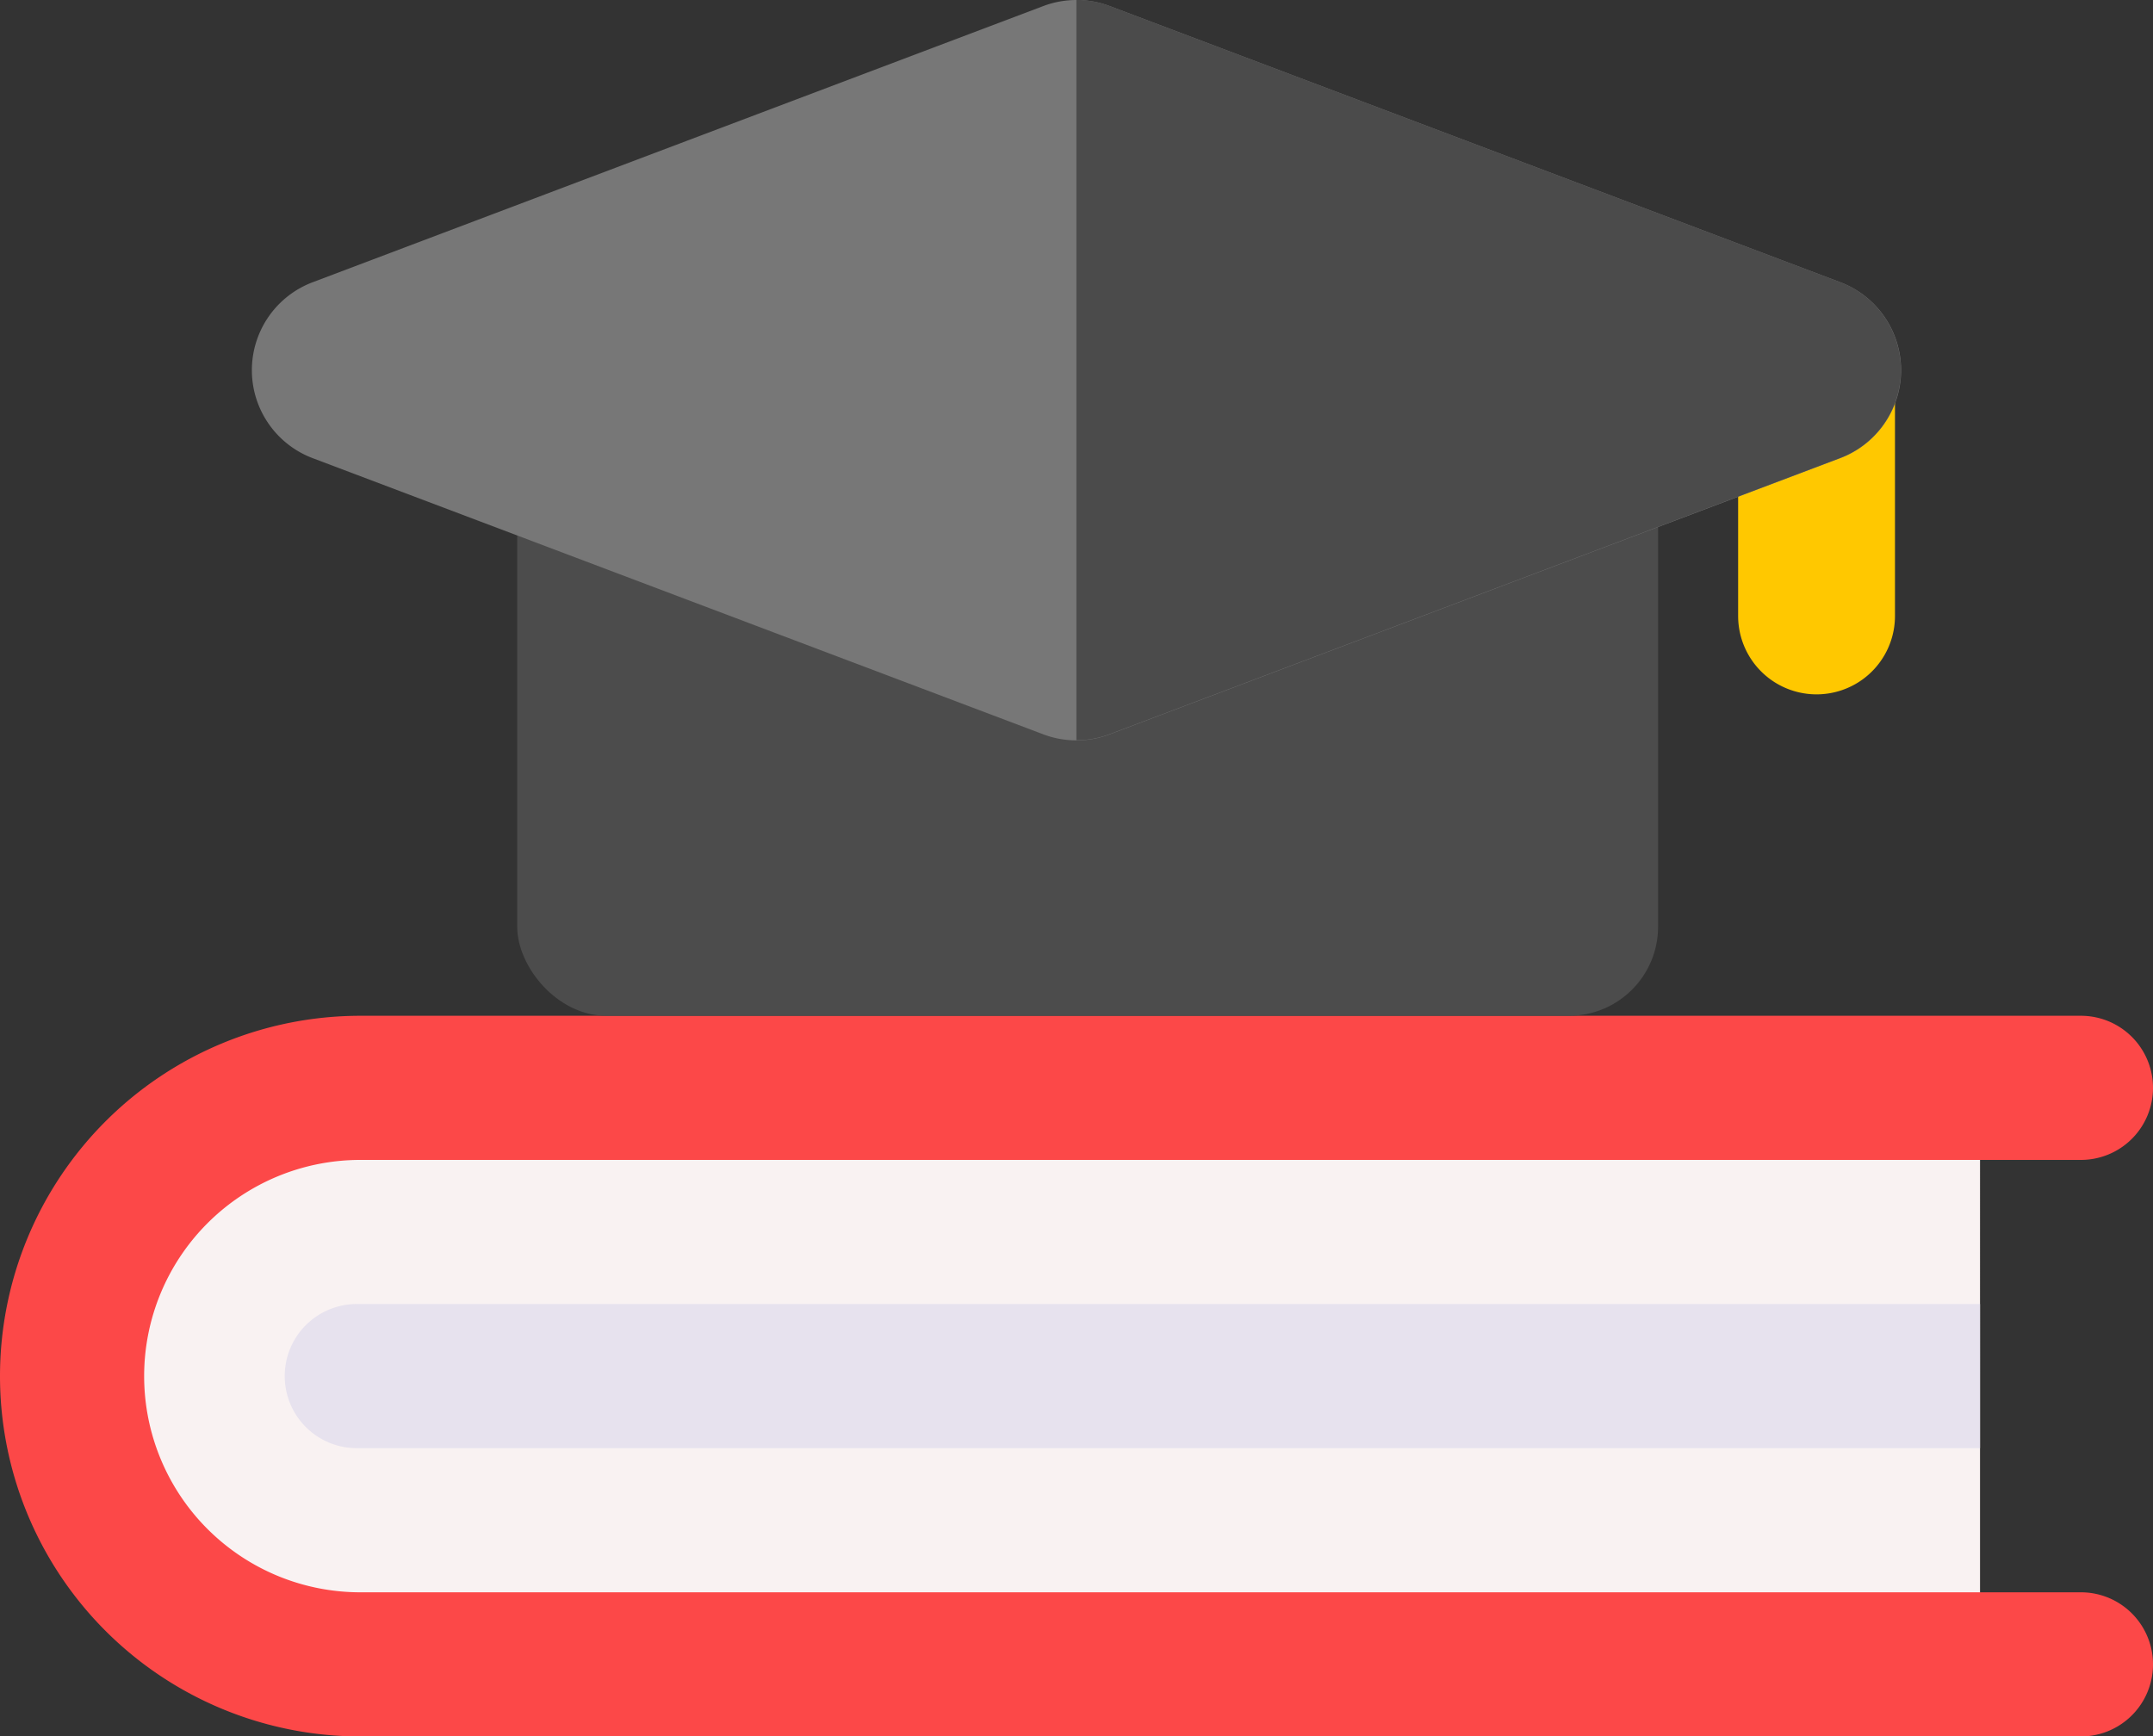
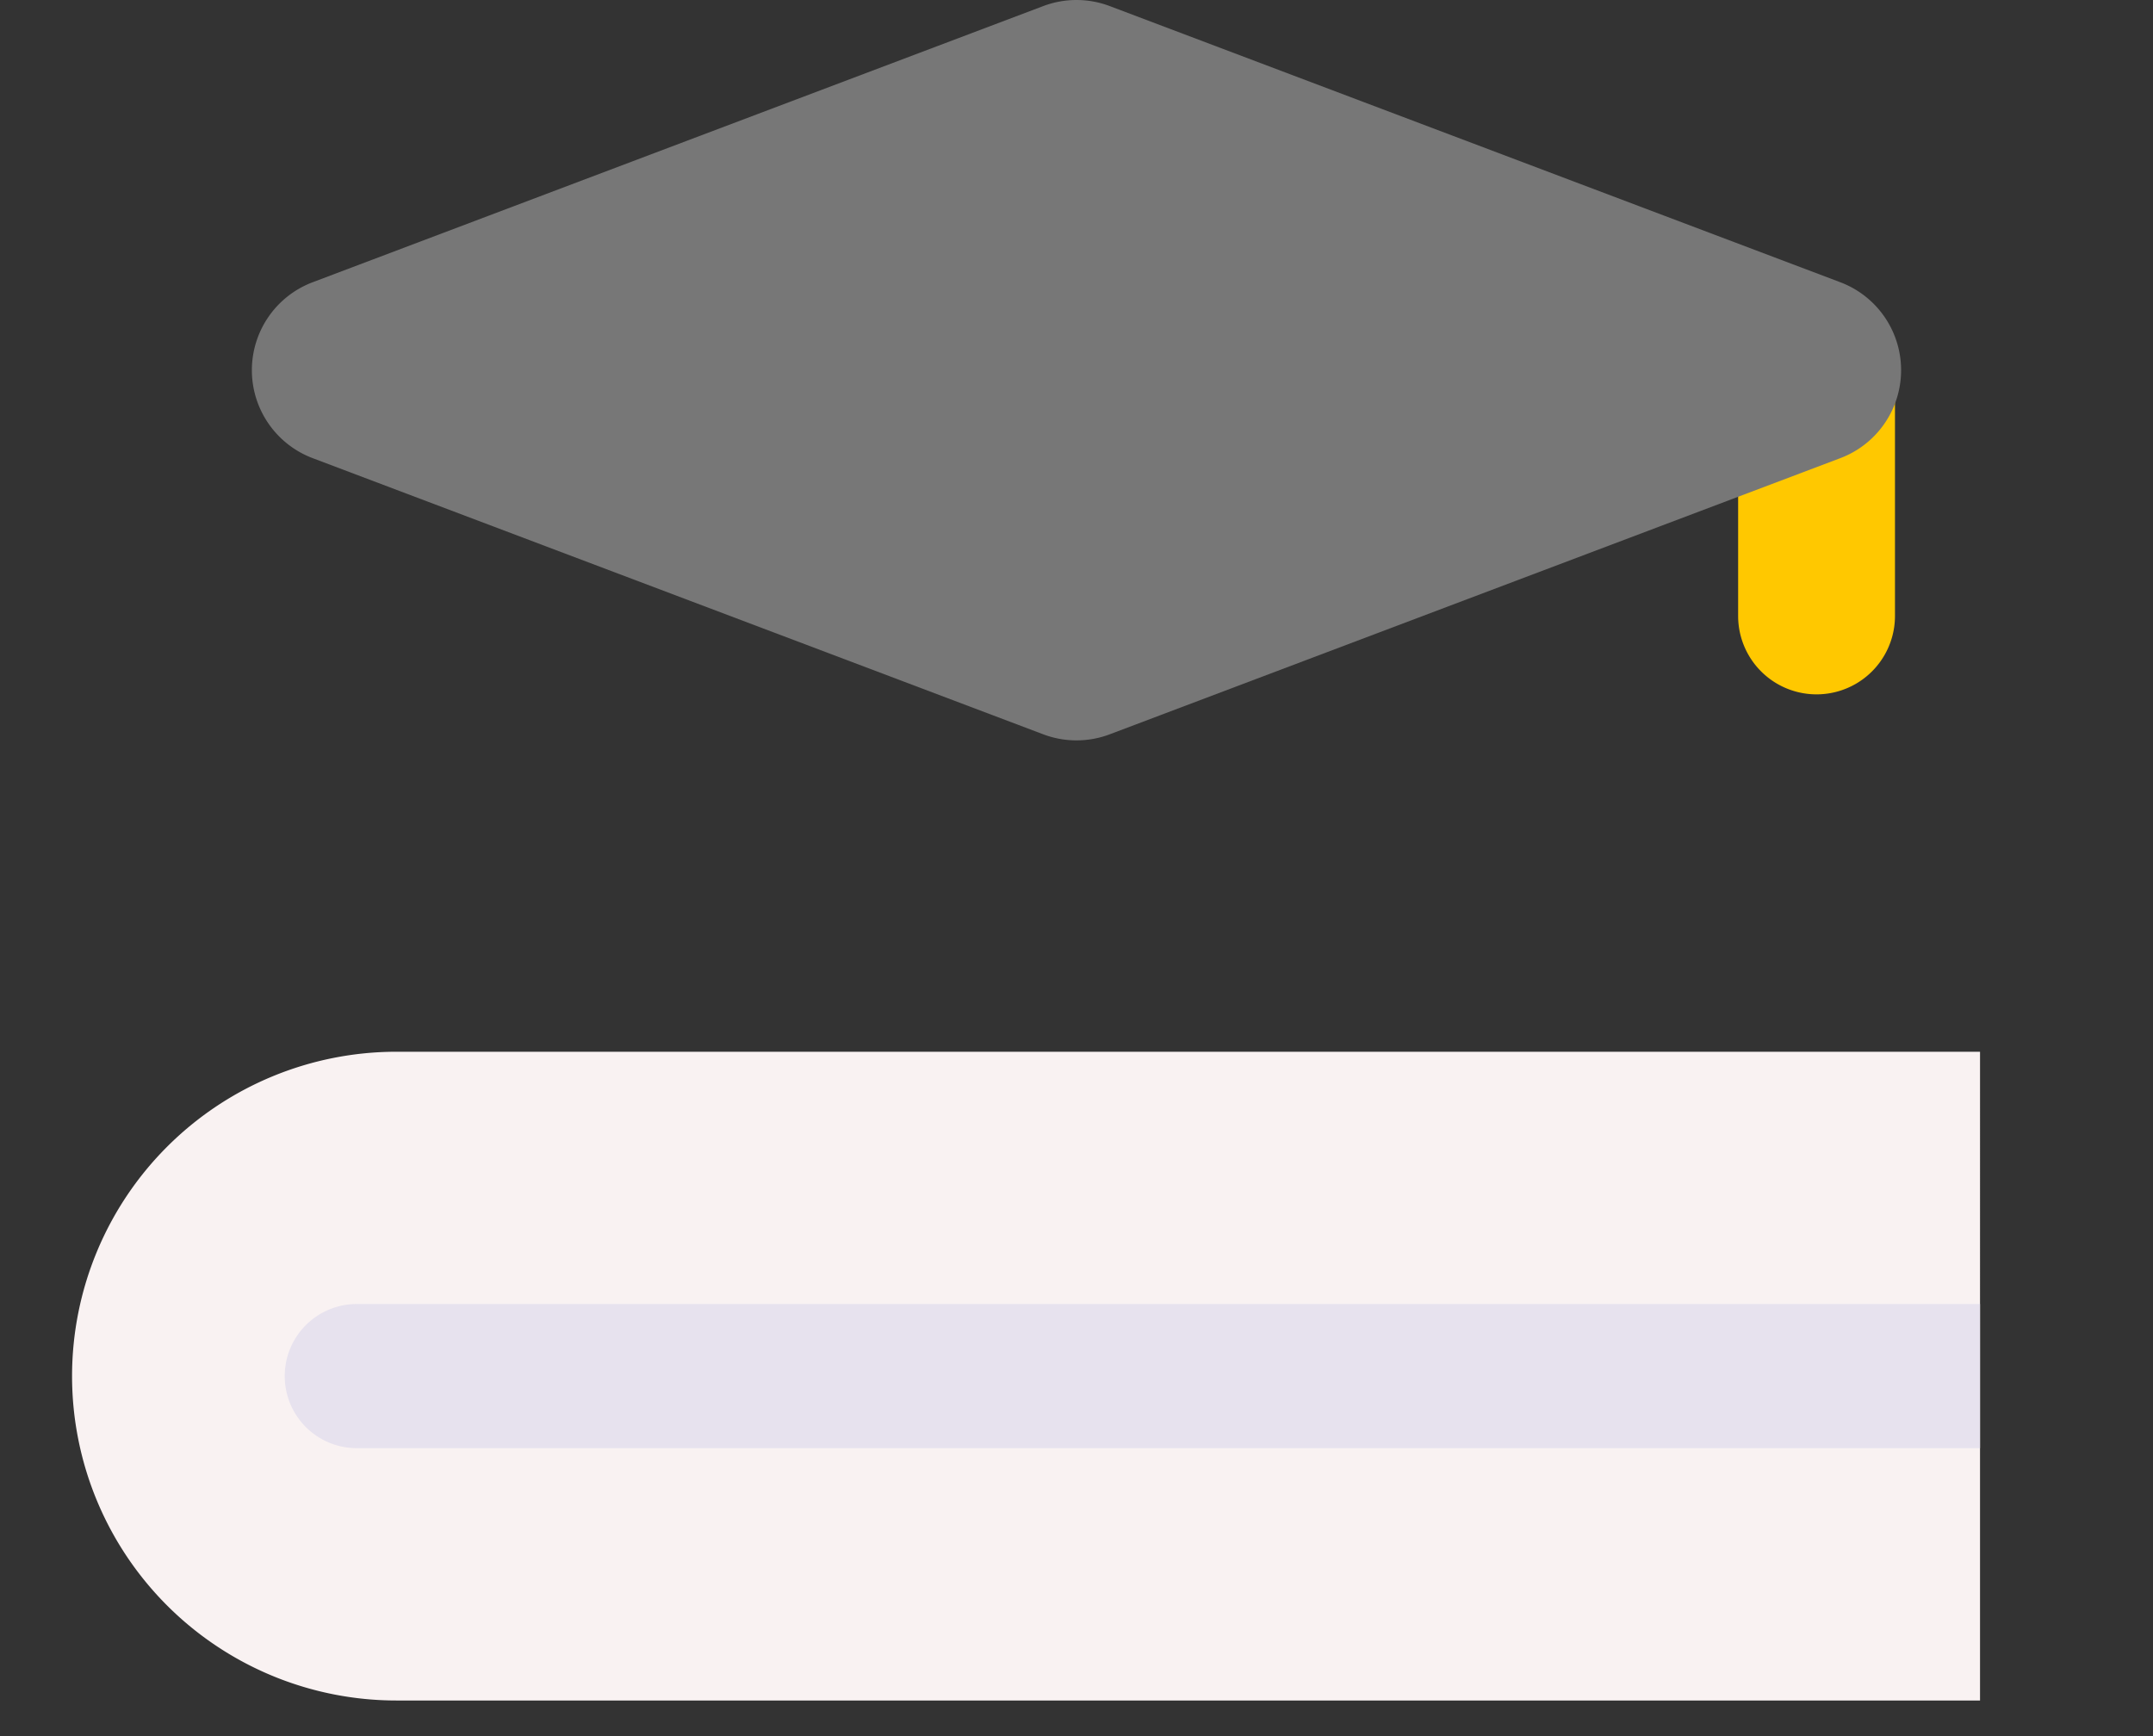
<svg xmlns="http://www.w3.org/2000/svg" width="96.667" height="77.971" viewBox="0 0 96.667 77.971">
  <rect x="0" y="0" width="96.667" height="77.971" fill="#333333" stroke="none" />
  <g transform="translate(-31.96 -26.001)">
    <g transform="translate(31.96 71.613)">
      <g transform="translate(3.236 1.615)">
        <path d="M61.525,398.617h71.1V369.486h-71.1a14.565,14.565,0,1,0,0,29.131Z" transform="translate(-46.96 -369.486)" fill="#f9f2f2" />
      </g>
      <g transform="translate(12.784 12.944)">
        <path d="M167.335,422H94.455a3.236,3.236,0,0,0,0,6.472h72.88Z" transform="translate(-91.219 -422.001)" fill="#e7e2ee" />
      </g>
      <g transform="translate(0 0)">
-         <path d="M125.391,394.362H48.14a16.18,16.18,0,1,1,0-32.36h77.251a3.236,3.236,0,0,1,0,6.472H48.14a9.708,9.708,0,1,0,0,19.416h77.251a3.236,3.236,0,0,1,0,6.472Z" transform="translate(-31.96 -362.002)" fill="#fc4848" />
-       </g>
+         </g>
    </g>
    <g transform="translate(43.276 26.001)">
-       <rect width="51.224" height="27.486" rx="4" transform="translate(11.906 18.126)" fill="#4c4c4c" />
      <g transform="translate(0)">
        <path d="M396.719,122.766a3.521,3.521,0,0,0-3.521,3.521V137.56a3.521,3.521,0,1,0,7.042,0V126.287A3.521,3.521,0,0,0,396.719,122.766Z" transform="translate(-326.474 -109.902)" fill="#ffc800" />
        <path d="M119.436,63.41l-32.8,12.4a4.222,4.222,0,0,0,0,7.9l32.8,12.4a4.222,4.222,0,0,0,2.986,0l32.8-12.4a4.222,4.222,0,0,0,0-7.9l-32.8-12.4A4.221,4.221,0,0,0,119.436,63.41Z" transform="translate(-83.912 -63.137)" fill="#777" />
-         <path d="M289.788,75.808l-32.8-12.4a4.221,4.221,0,0,0-1.493-.273V96.377a4.22,4.22,0,0,0,1.493-.273l32.8-12.4A4.222,4.222,0,0,0,289.788,75.808Z" transform="translate(-218.482 -63.138)" fill="#4b4b4b" />
      </g>
    </g>
  </g>
</svg>